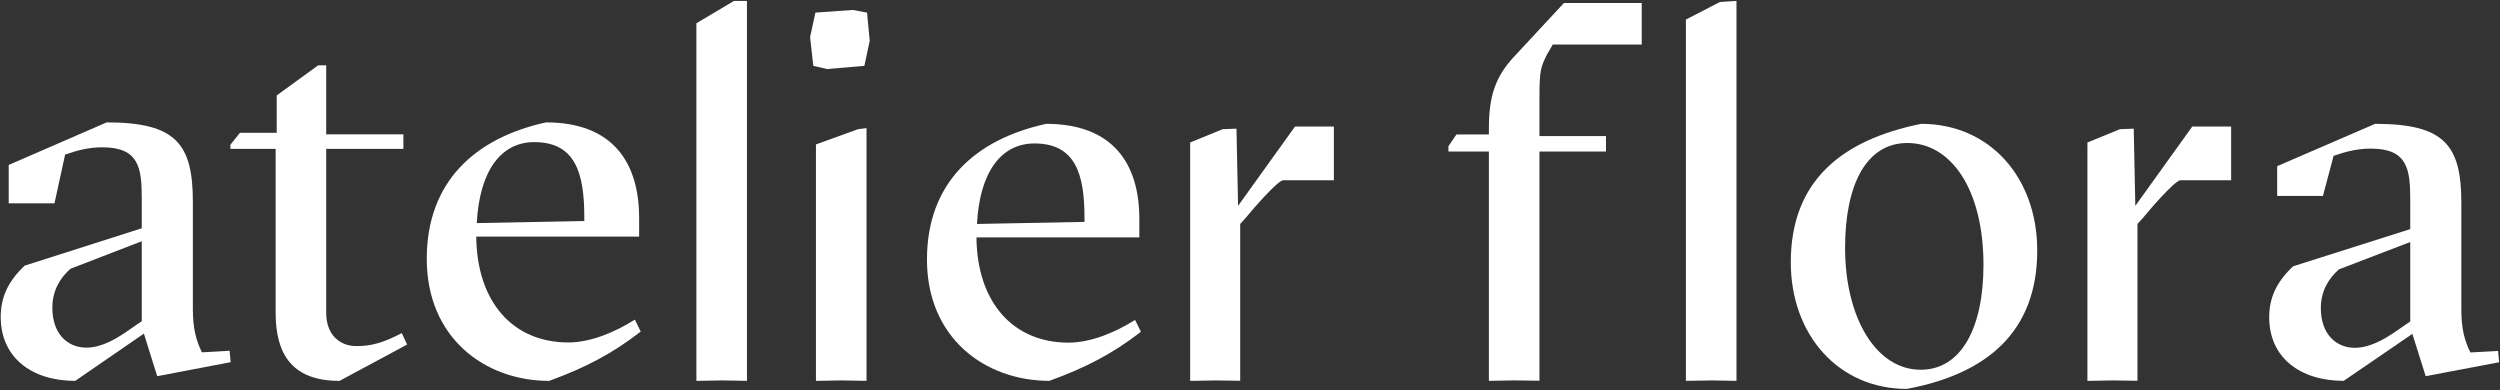
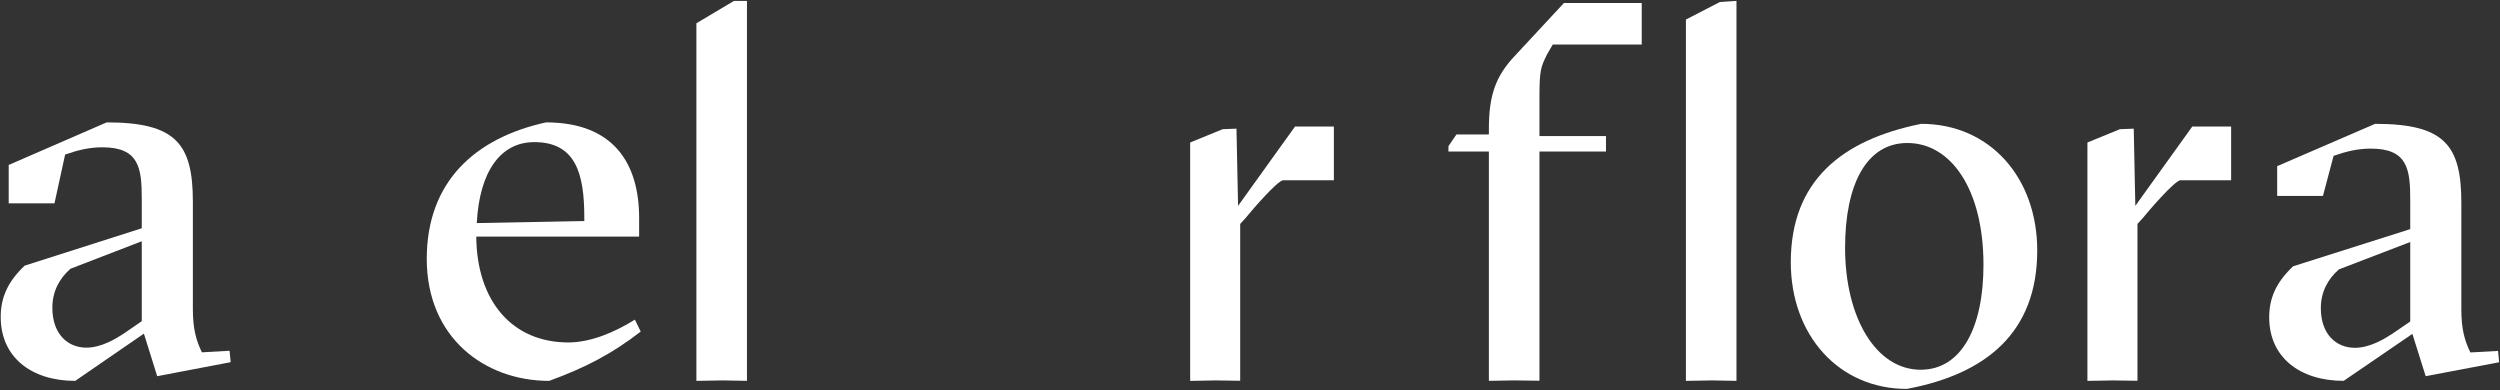
<svg xmlns="http://www.w3.org/2000/svg" fill="none" viewBox="0 0 1230 192" height="192" width="1230">
  <rect x="0" y="0" width="1230" height="192" fill="#333333" stroke="none" />
  <path fill="white" d="M1153.11 187.371C1131.37 187.371 1116.45 175.692 1116.45 156.142C1116.45 147.001 1119.59 139.13 1128.23 131.006L1185.84 112.725V98.253C1185.84 83.273 1184.53 73.117 1166.46 73.117C1160.18 73.117 1154.68 74.386 1148.13 76.671L1142.89 96.387H1120.37V81.749L1168.56 60.93C1202.6 60.93 1210.98 71.34 1210.98 99.776V152.333C1210.98 161.727 1212.55 167.567 1215.43 173.407L1229.05 172.645L1229.57 178.231L1193.44 185.086L1186.89 164.266L1153.11 187.371ZM1158.61 171.122C1165.94 171.122 1173.01 166.805 1176.94 164.266L1185.84 158.173V119.072L1150.75 132.529C1145.25 137.353 1141.85 143.701 1141.85 151.571C1141.85 164.52 1149.44 171.122 1158.61 171.122Z" />
  <path fill="white" d="M938.158 191.341C904.639 191.341 881.07 164.893 881.07 129.016C881.07 88.95 906.21 68.786 945.229 60.93C979.01 60.93 1002.32 87.379 1002.32 123.255C1002.32 163.321 977.439 184.009 938.158 191.341ZM944.967 181.914C965.131 181.914 975.868 160.964 975.868 130.326C975.868 93.14 959.894 70.357 938.42 70.357C918.256 70.357 907.781 90.783 907.781 121.946C907.781 156.251 922.97 181.914 944.967 181.914Z" />
  <path fill="white" d="M732.531 187.373V179.295V74.546H712.629V71.928L716.557 66.166H732.531V63.286C732.531 46.788 735.935 37.361 745.363 27.41L769.455 1.484H807.732V21.91H763.956L761.075 26.886C758.195 32.909 757.409 34.042 757.409 47.795C757.409 61.548 757.409 66.952 757.409 66.952H790.143V74.546H757.409V179.295V187.313L744.839 187.151L732.531 187.373Z" />
-   <path fill="white" d="M558.458 157.411L561.339 163.251C547.198 174.168 533.842 181.024 516.297 187.371C484.61 187.371 456.066 166.298 456.066 127.705C456.066 89.874 479.897 68.547 514.725 60.93C547.721 60.93 560.553 80.734 560.553 107.647V116.787H480.42C480.682 148.525 498.228 168.583 525.724 168.583C536.723 168.583 548.769 163.505 558.458 157.411ZM508.964 70.578C492.466 70.578 481.992 84.796 480.682 110.186L533.58 109.17V107.393C533.58 86.066 529.39 70.578 508.964 70.578Z" />
-   <path fill="white" d="M406.946 33.966L400.138 32.395L398.566 18.254L401.185 6.208L419.516 4.898L426.587 6.208L427.896 20.087L425.277 32.395L406.946 33.966ZM401.448 187.387L401.447 179.305V75.865V71.057L422.157 63.558L426.325 63.034V179.305V187.379L414.017 187.161L401.448 187.387Z" />
  <path fill="white" d="M342.626 187.387L342.626 179.303V17.227V14.136V11.442L361.119 0.445H367.504V179.303V187.376L355.458 187.159L342.626 187.387Z" />
  <path fill="white" d="M312.356 157.253L315.237 163.127C301.096 174.107 287.741 181.002 270.195 187.386C238.509 187.386 209.965 166.191 209.965 127.376C209.965 89.326 233.795 67.876 268.624 60.215C301.62 60.215 314.451 80.133 314.451 107.202V116.395H234.319C234.581 148.316 252.126 168.489 279.623 168.489C290.621 168.489 302.667 163.382 312.356 157.253ZM262.863 69.919C246.365 69.919 235.89 84.219 234.581 109.756L287.479 108.734V106.947C287.479 85.496 283.289 69.919 262.863 69.919Z" />
-   <path fill="white" d="M167.041 187.391C143.996 187.391 135.616 174.622 135.616 153.938V73.243H113.357V71.2L118.071 65.326H136.14V46.94L156.566 32.129H160.494C160.494 32.129 160.494 44.486 160.494 53C160.494 61.515 160.494 65.326 160.494 65.326V66.092H198.466V73.243H160.494V153.938C160.494 164.663 167.041 170.281 175.421 170.281C183.015 170.281 188.776 168.494 197.68 163.897L200.299 169.515L167.041 187.391Z" />
  <path fill="white" d="M37.016 187.386C15.28 187.386 0.354 175.64 0.354 155.977C0.354 146.783 3.496 138.867 12.138 130.695L69.749 112.309V97.753C69.749 82.687 68.44 72.472 50.371 72.472C44.086 72.472 38.587 73.749 32.04 76.047L26.802 100.052H4.282V81.155L52.466 60.215C86.509 60.215 94.889 70.685 94.889 99.286V152.146C94.889 161.595 96.46 167.468 99.341 173.341L112.958 172.575L113.482 178.193L77.344 185.088L70.797 164.148L37.016 187.386ZM42.515 171.043C49.847 171.043 56.918 166.702 60.846 164.148L69.749 158.019V118.693L34.659 132.228C29.159 137.08 25.755 143.464 25.755 151.38C25.755 164.404 33.349 171.043 42.515 171.043Z" />
  <path fill="white" d="M1027.01 187.391V179.31V75.871L1027.02 70.1L1042.99 63.563L1049.8 63.301L1050.58 101.273L1078.6 62.254H1097.72V88.703H1072.58C1069.44 89.489 1057.65 103.106 1054.25 107.296L1051.63 110.176V187.337L1039.58 187.166L1027.01 187.391Z" />
  <path fill="white" d="M829.467 187.387L829.467 179.303V13.539V10.448V9.617L846.227 0.969L854.345 0.445V179.303V187.376L842.299 187.159L829.467 187.387Z" />
  <path fill="white" d="M585.562 187.391V179.31V75.871L585.562 70.1L601.536 63.563L608.344 63.301L609.13 101.273L637.15 62.254H656.267V88.703H631.127C627.985 89.489 616.2 103.106 612.796 107.296L610.177 110.176V187.337L598.131 187.166L585.562 187.391Z" />
</svg>